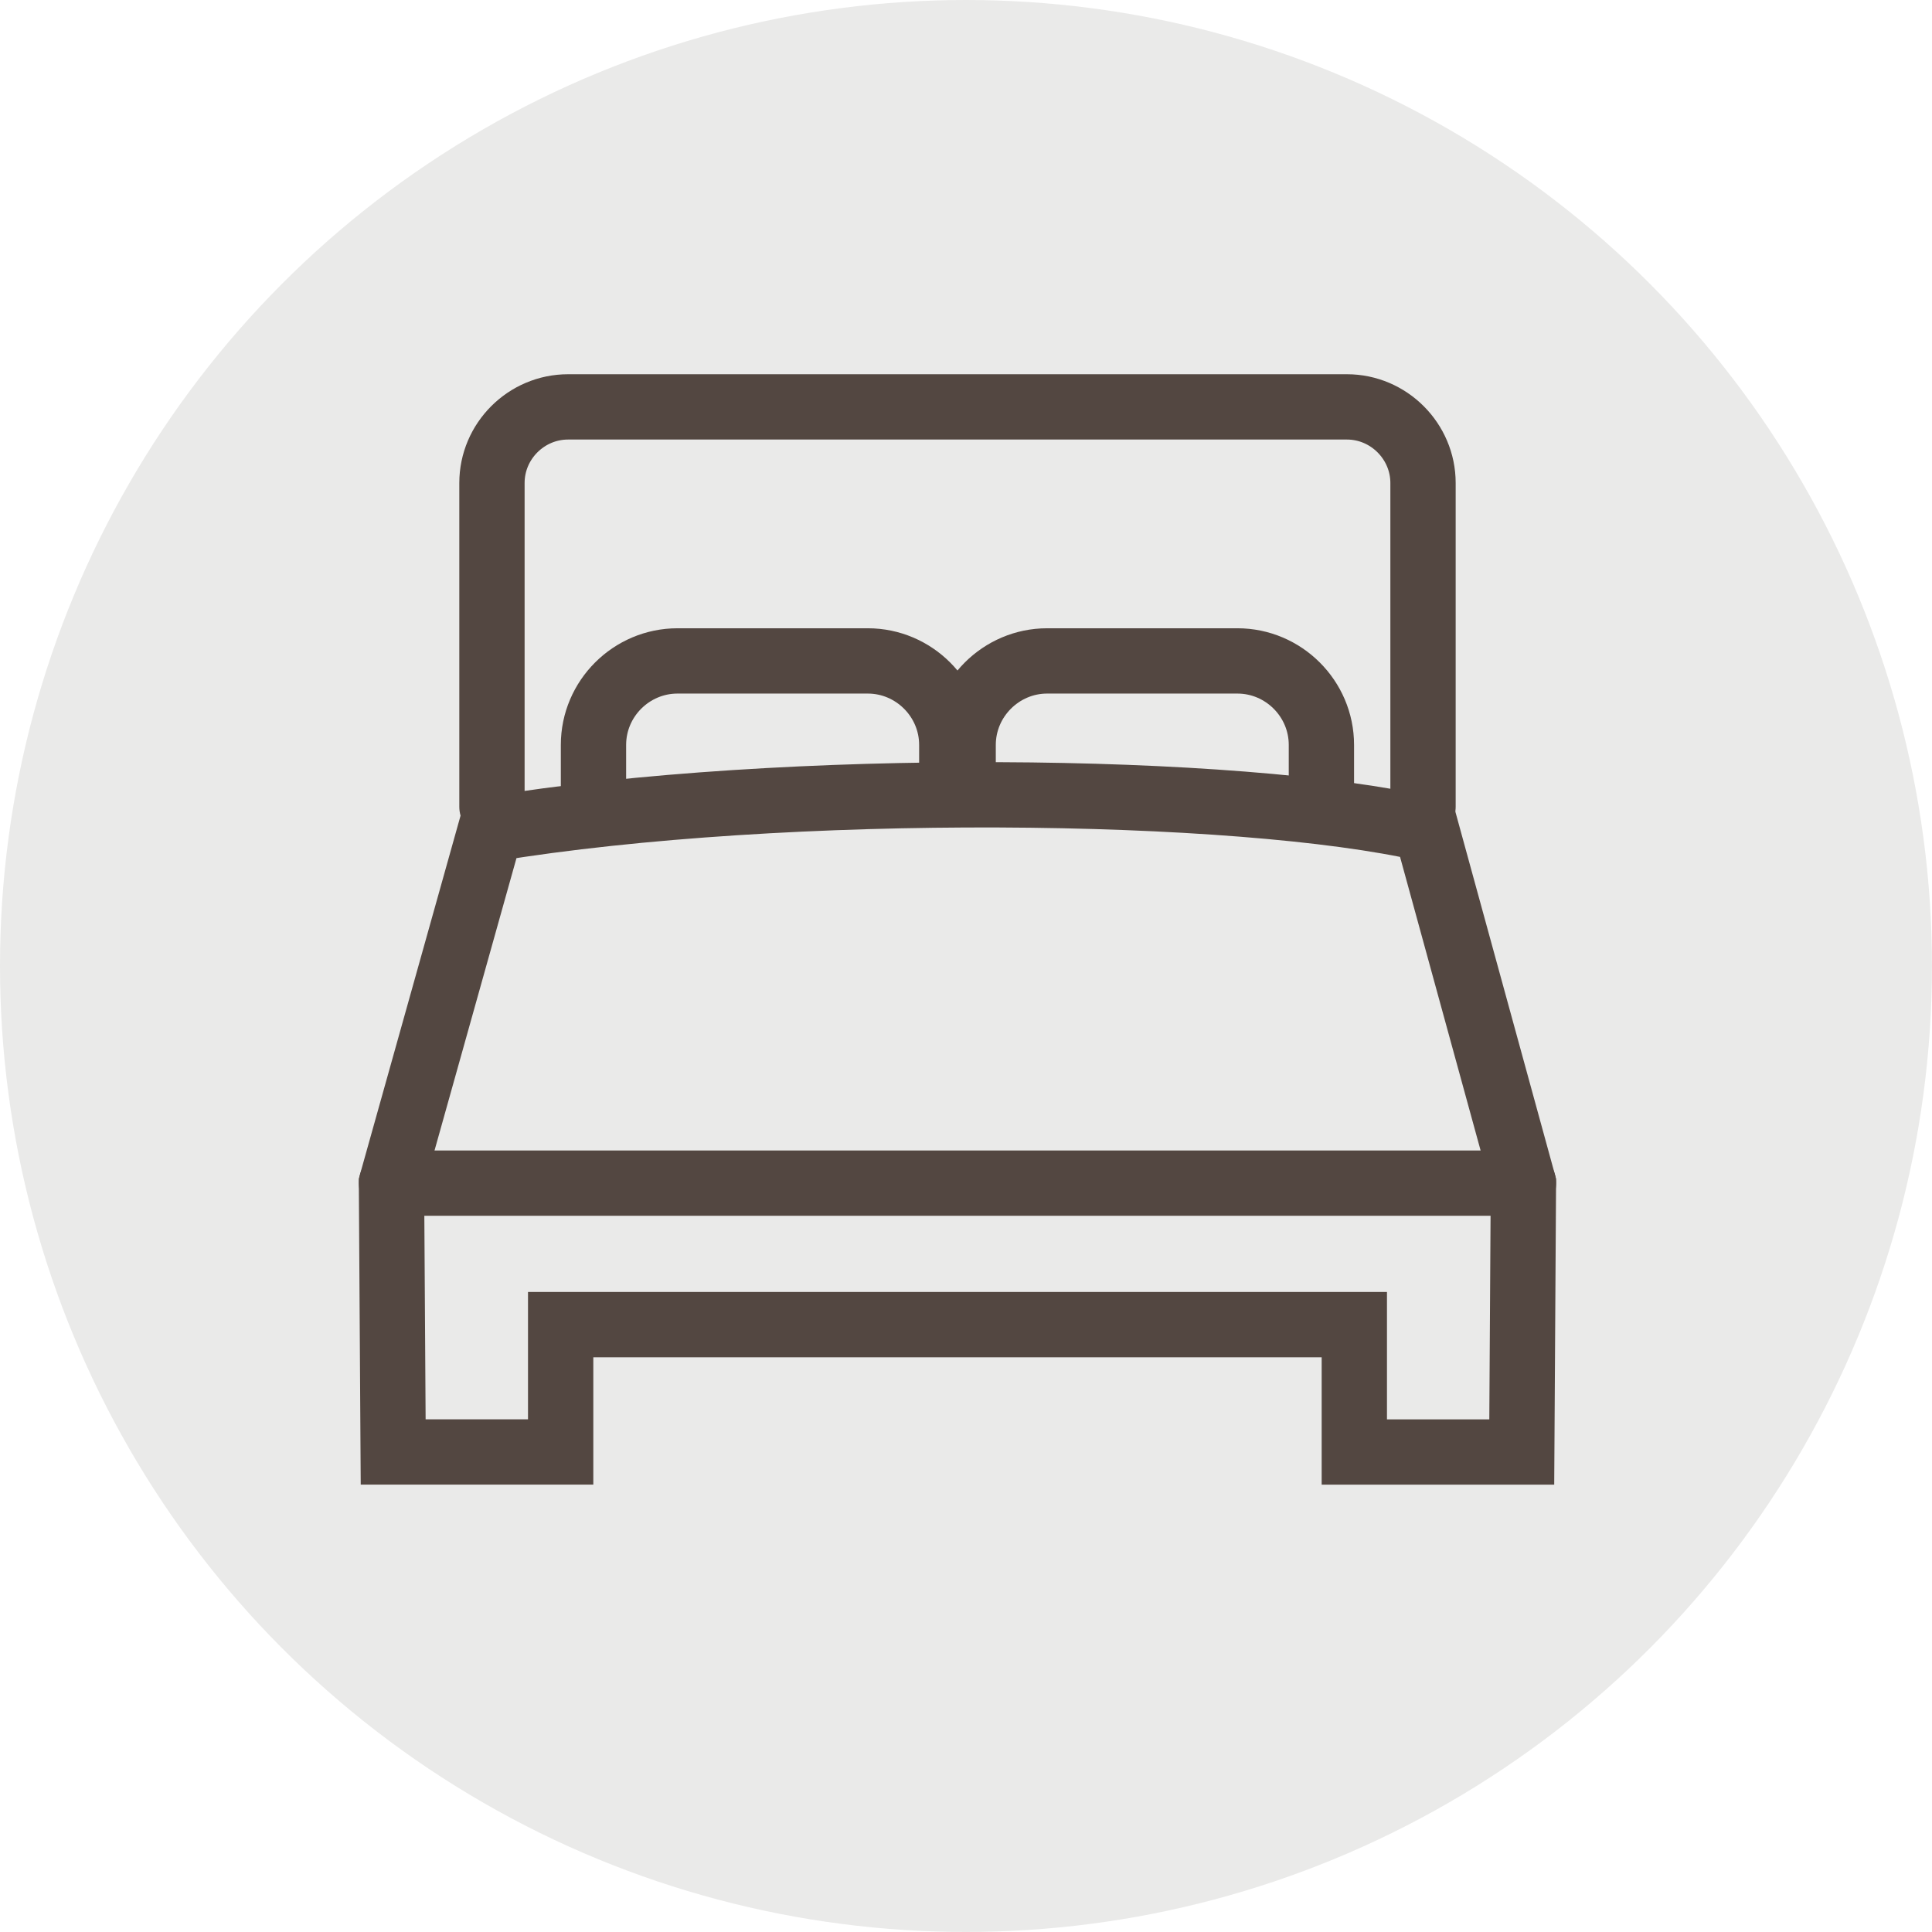
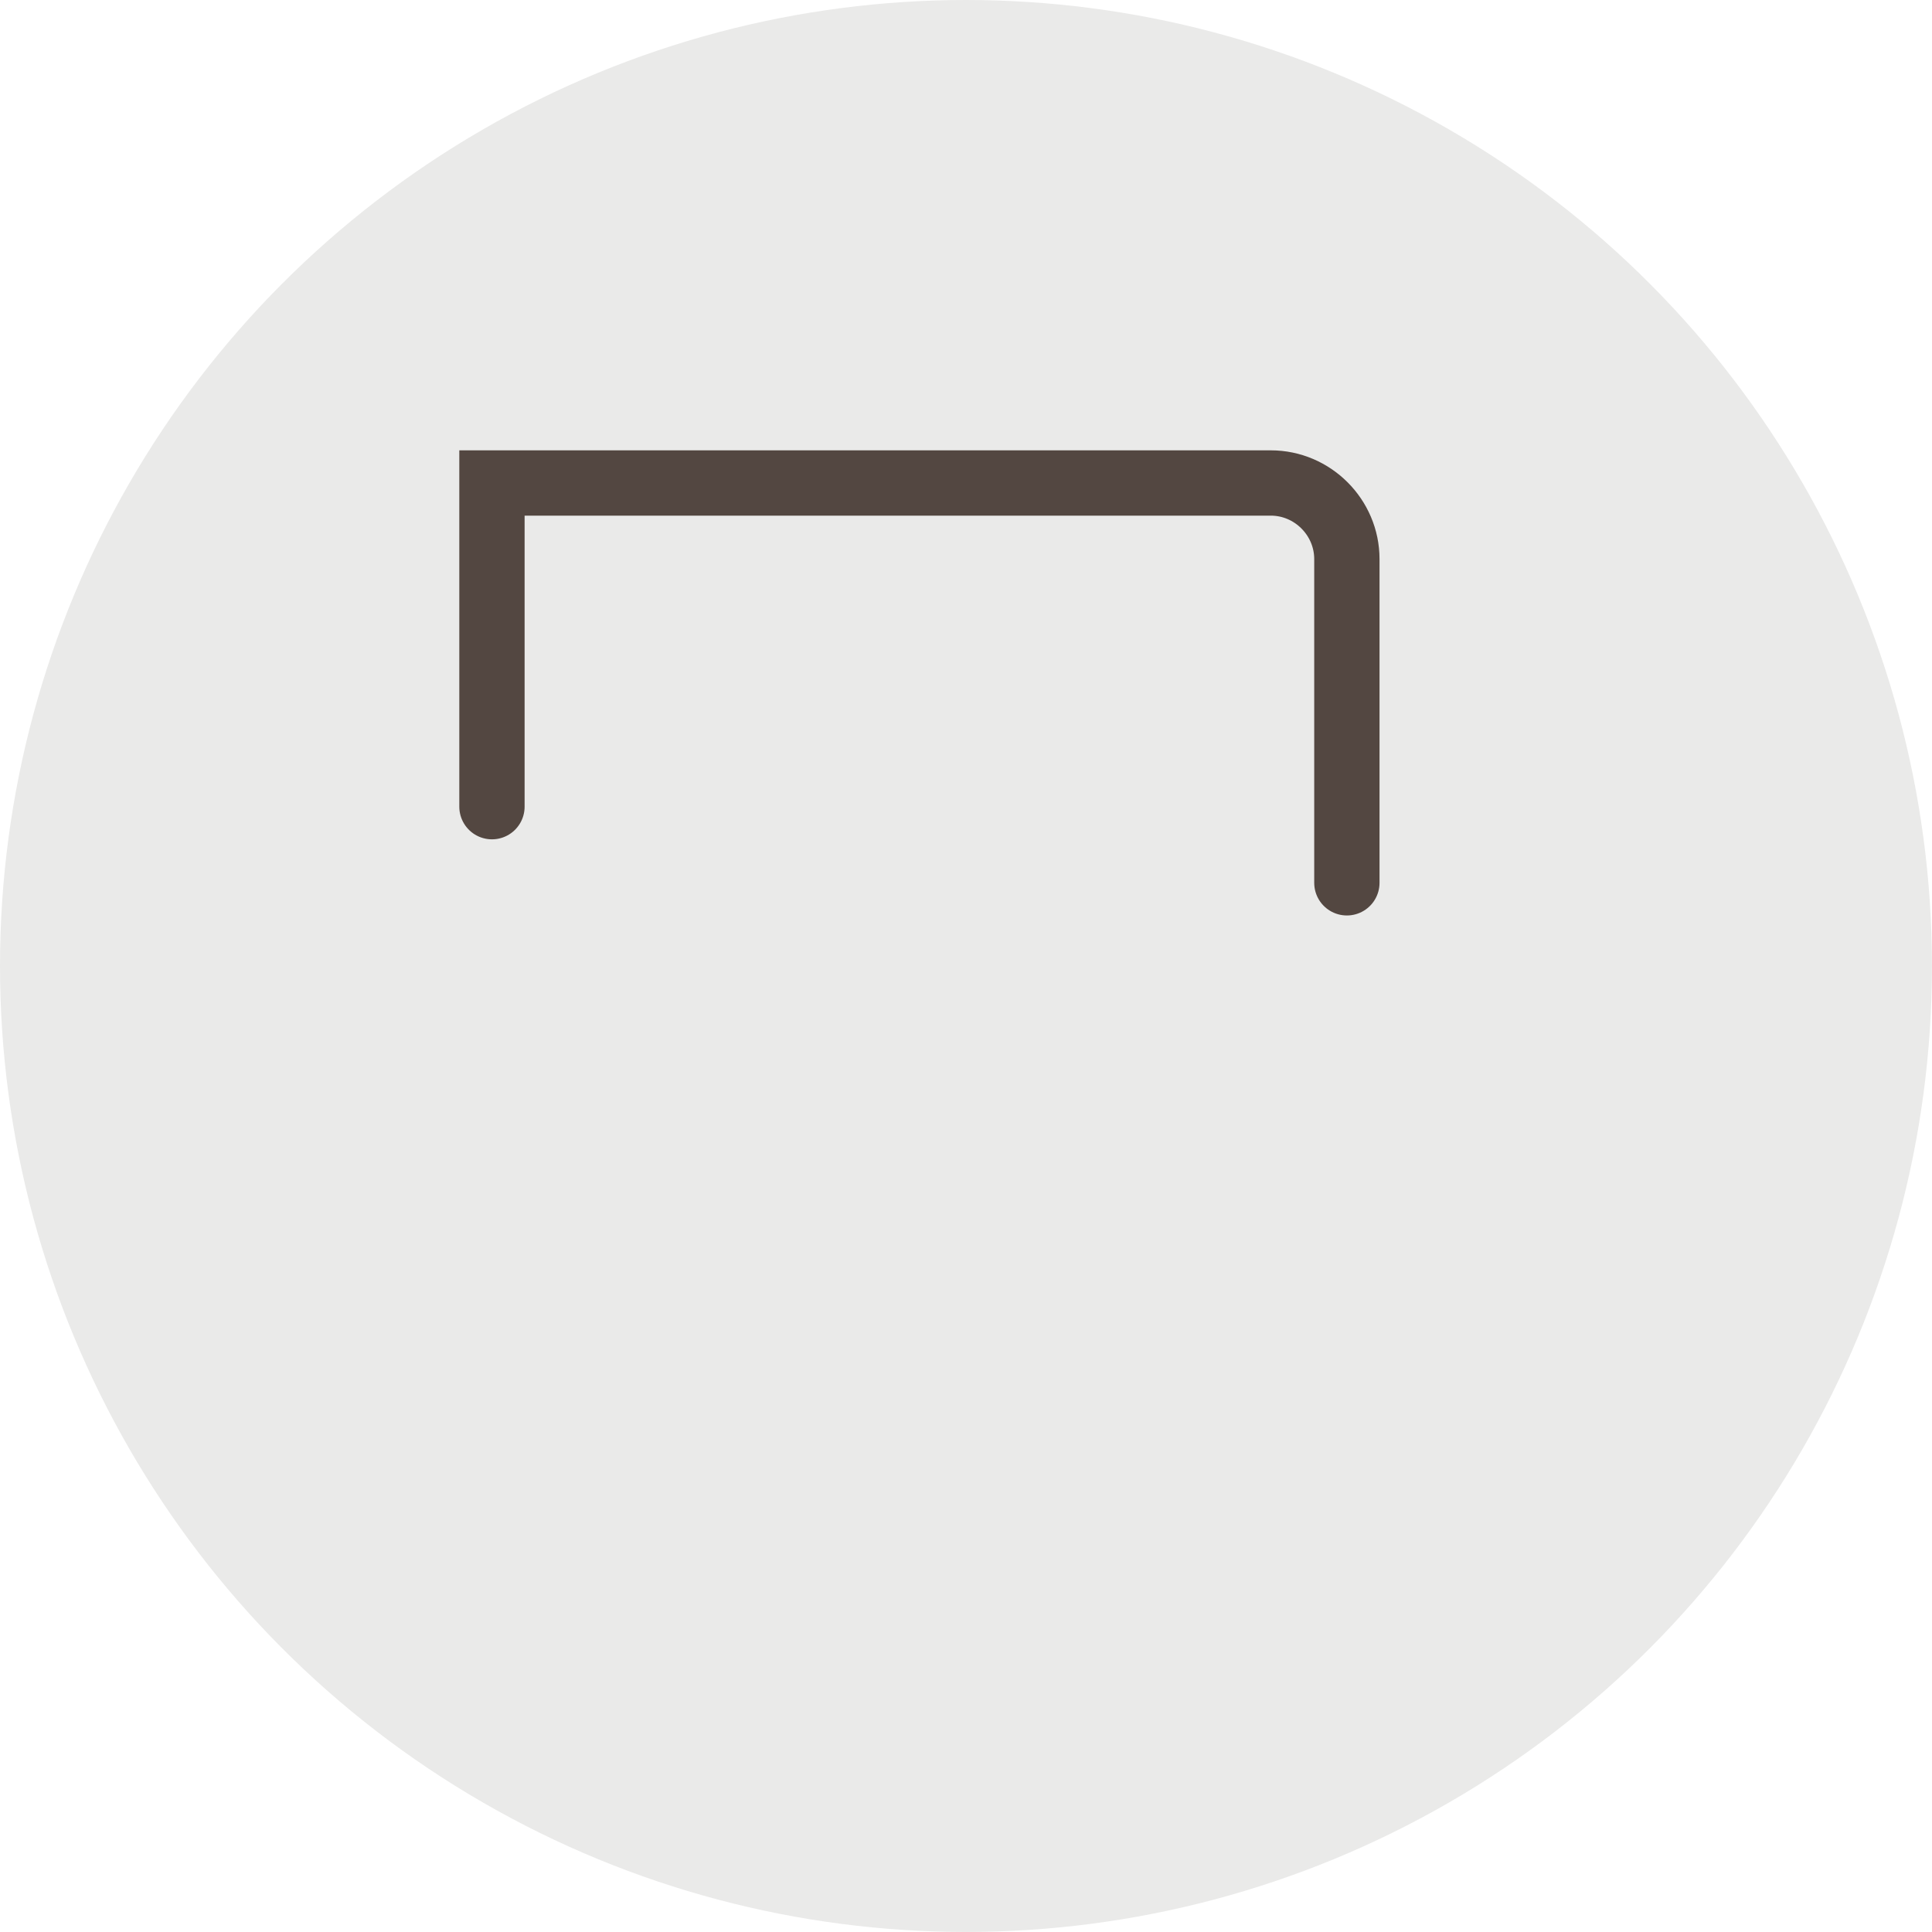
<svg xmlns="http://www.w3.org/2000/svg" version="1.1" id="Layer_1" x="0px" y="0px" width="44.377px" height="44.376px" viewBox="0 0 44.377 44.376" enable-background="new 0 0 44.377 44.376" xml:space="preserve">
  <g>
    <circle fill="#EAEAE9" cx="22.188" cy="22.188" r="22.188" />
    <g>
-       <path fill="none" stroke="#534741" stroke-width="1.5" stroke-linecap="round" stroke-miterlimit="10" d="M30.352,18.235V17.11    c0-1.062-0.87-1.929-1.929-1.929h-4.371c-1.059,0-1.929,0.869-1.929,1.929v0.734" />
-       <path fill="none" stroke="#534741" stroke-width="1.5" stroke-linecap="round" stroke-miterlimit="10" d="M21.862,17.844V17.11    c0-1.062-0.871-1.929-1.929-1.929h-4.371c-1.061,0-1.93,0.867-1.93,1.929v1.125" />
-       <path fill="none" stroke="#534741" stroke-width="1.5" stroke-linecap="round" stroke-miterlimit="10" d="M11.3,18.529v-7.435    c0-0.961,0.787-1.748,1.749-1.748h17.889c0.96,0,1.748,0.789,1.748,1.748v7.436" />
-       <path fill="none" stroke="#534741" stroke-width="1.5" stroke-linecap="round" stroke-miterlimit="10" d="M34.954,33.352h-3.846    v-2.926l-18.23,0v2.925H9.031l-0.039-6.176l2.279-8.131l0,0c6.77-1.11,17.189-0.989,21.49,0l2.231,8.131L34.954,33.352z" />
-       <line fill="none" stroke="#534741" stroke-width="1.5" stroke-linecap="round" stroke-miterlimit="10" x1="34.993" y1="27.176" x2="8.993" y2="27.176" />
+       <path fill="none" stroke="#534741" stroke-width="1.5" stroke-linecap="round" stroke-miterlimit="10" d="M11.3,18.529v-7.435    h17.889c0.96,0,1.748,0.789,1.748,1.748v7.436" />
    </g>
  </g>
</svg>